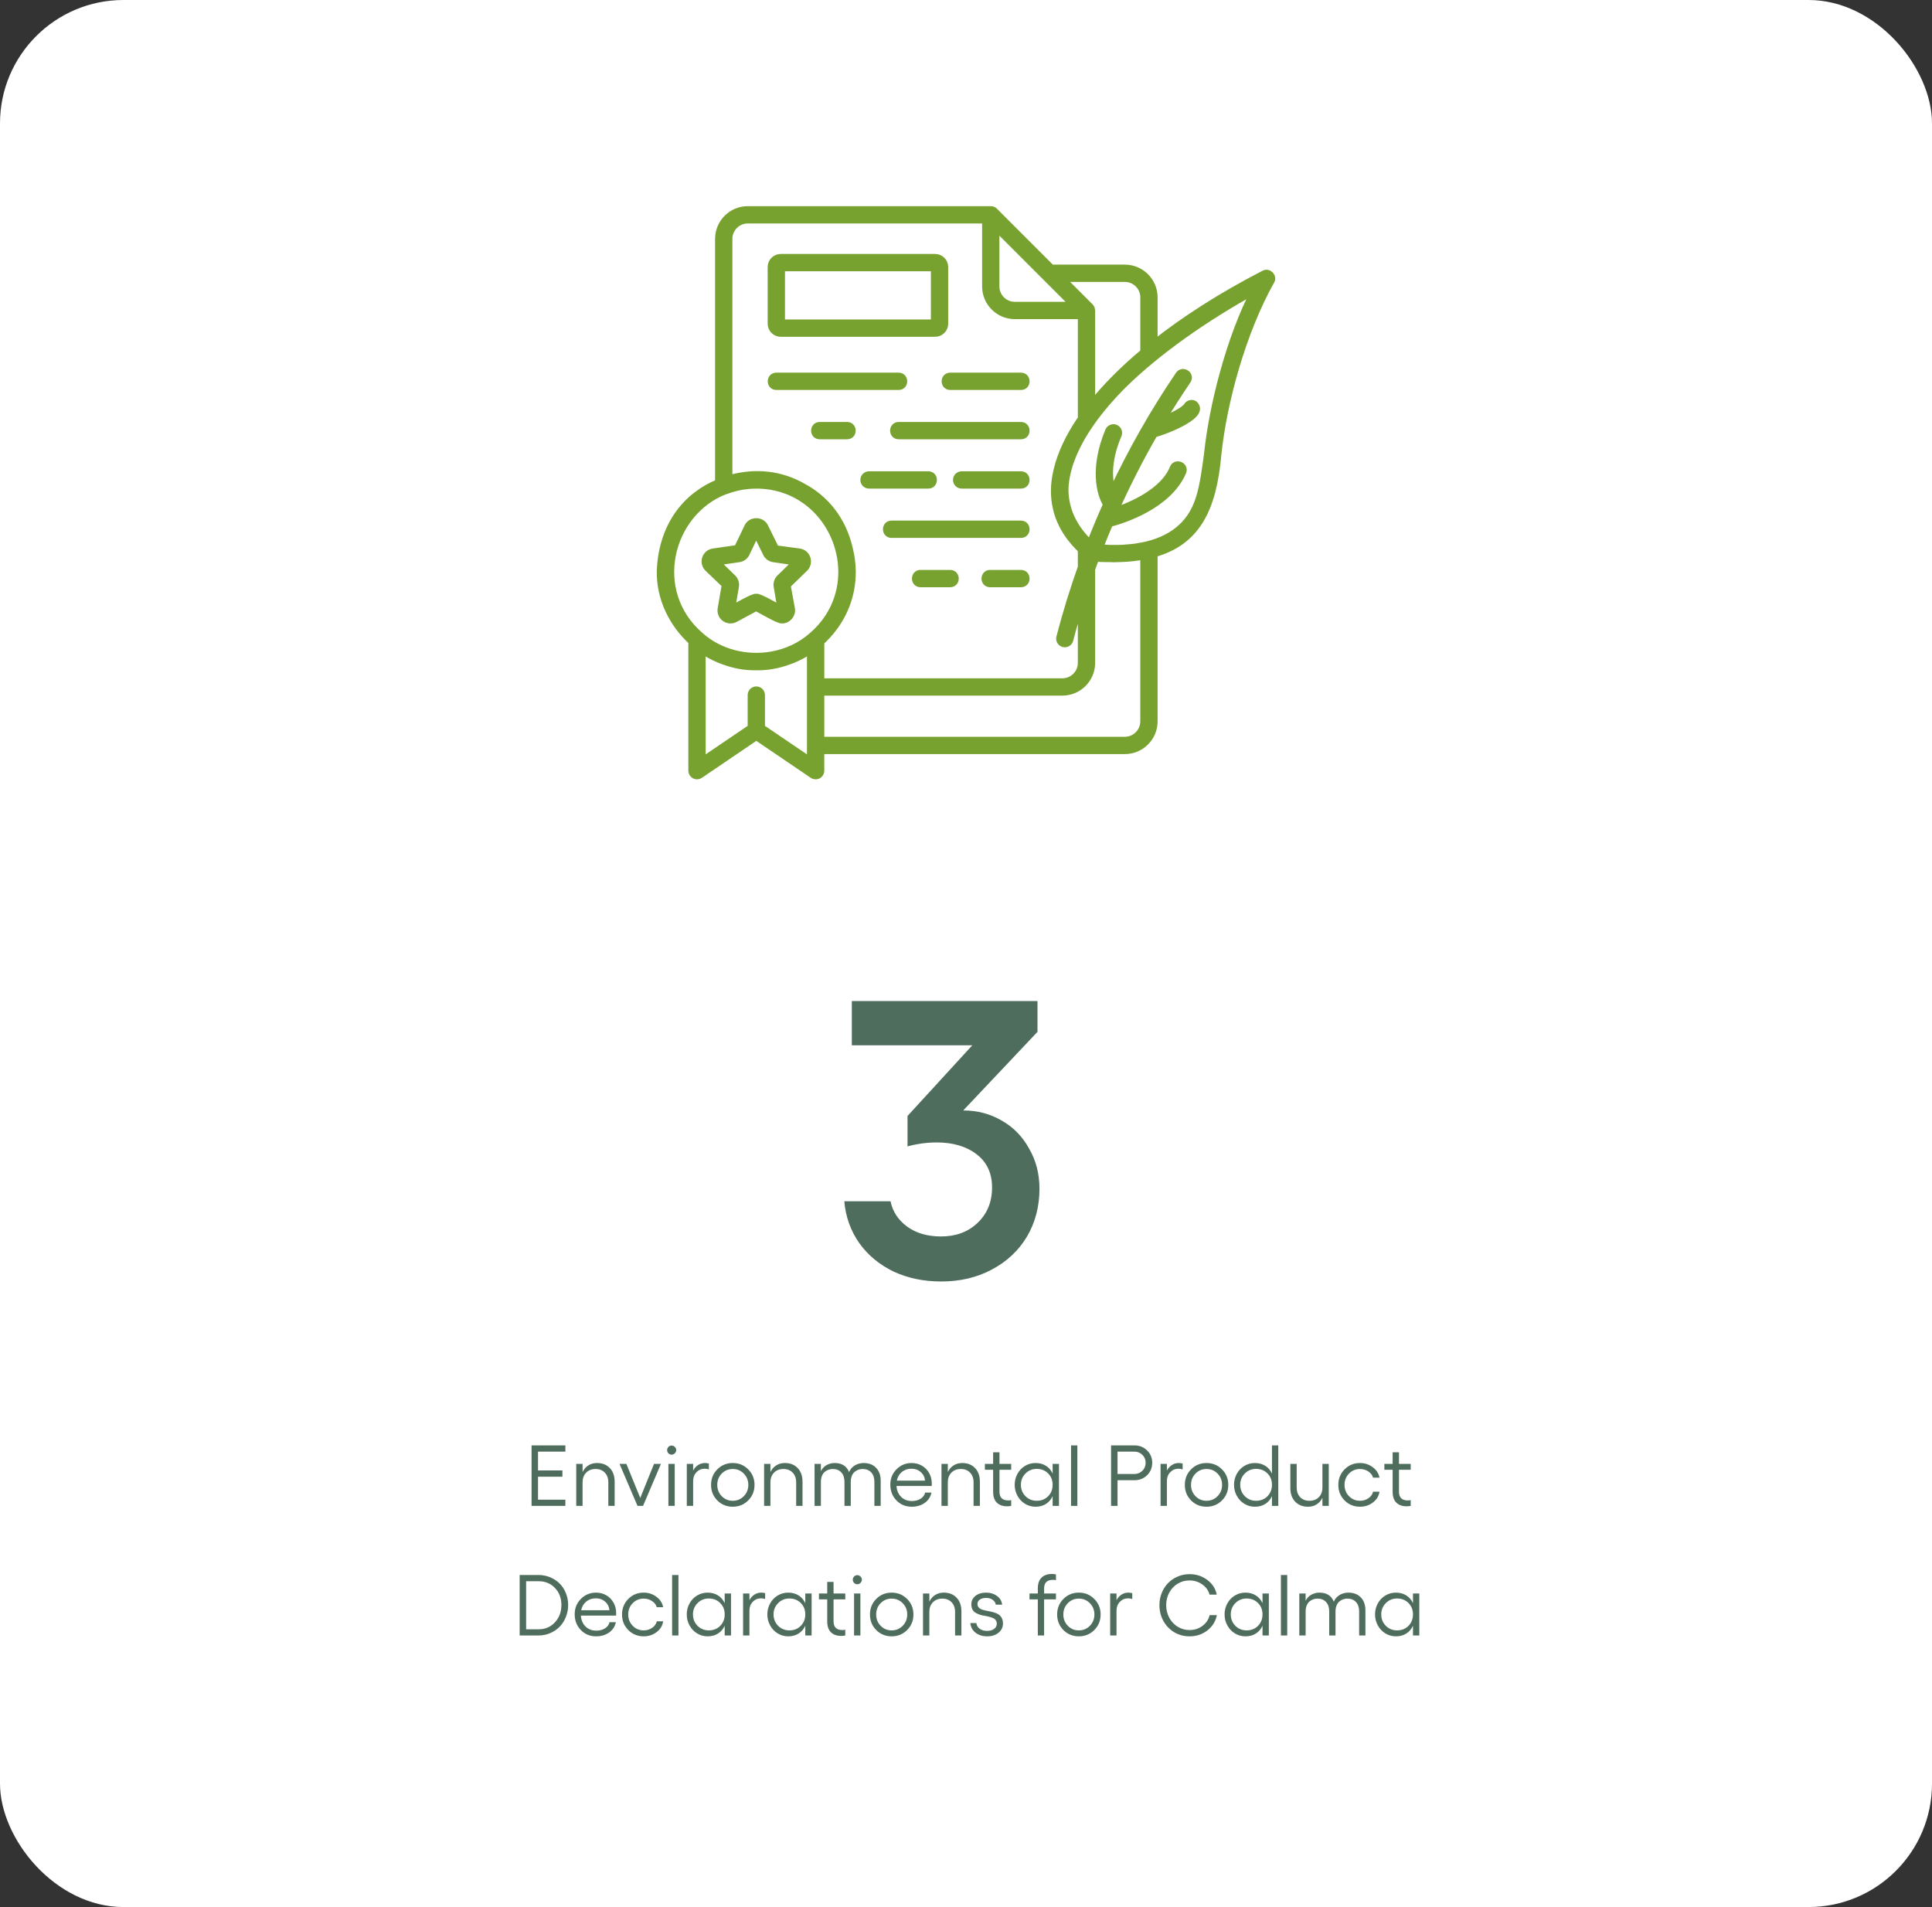
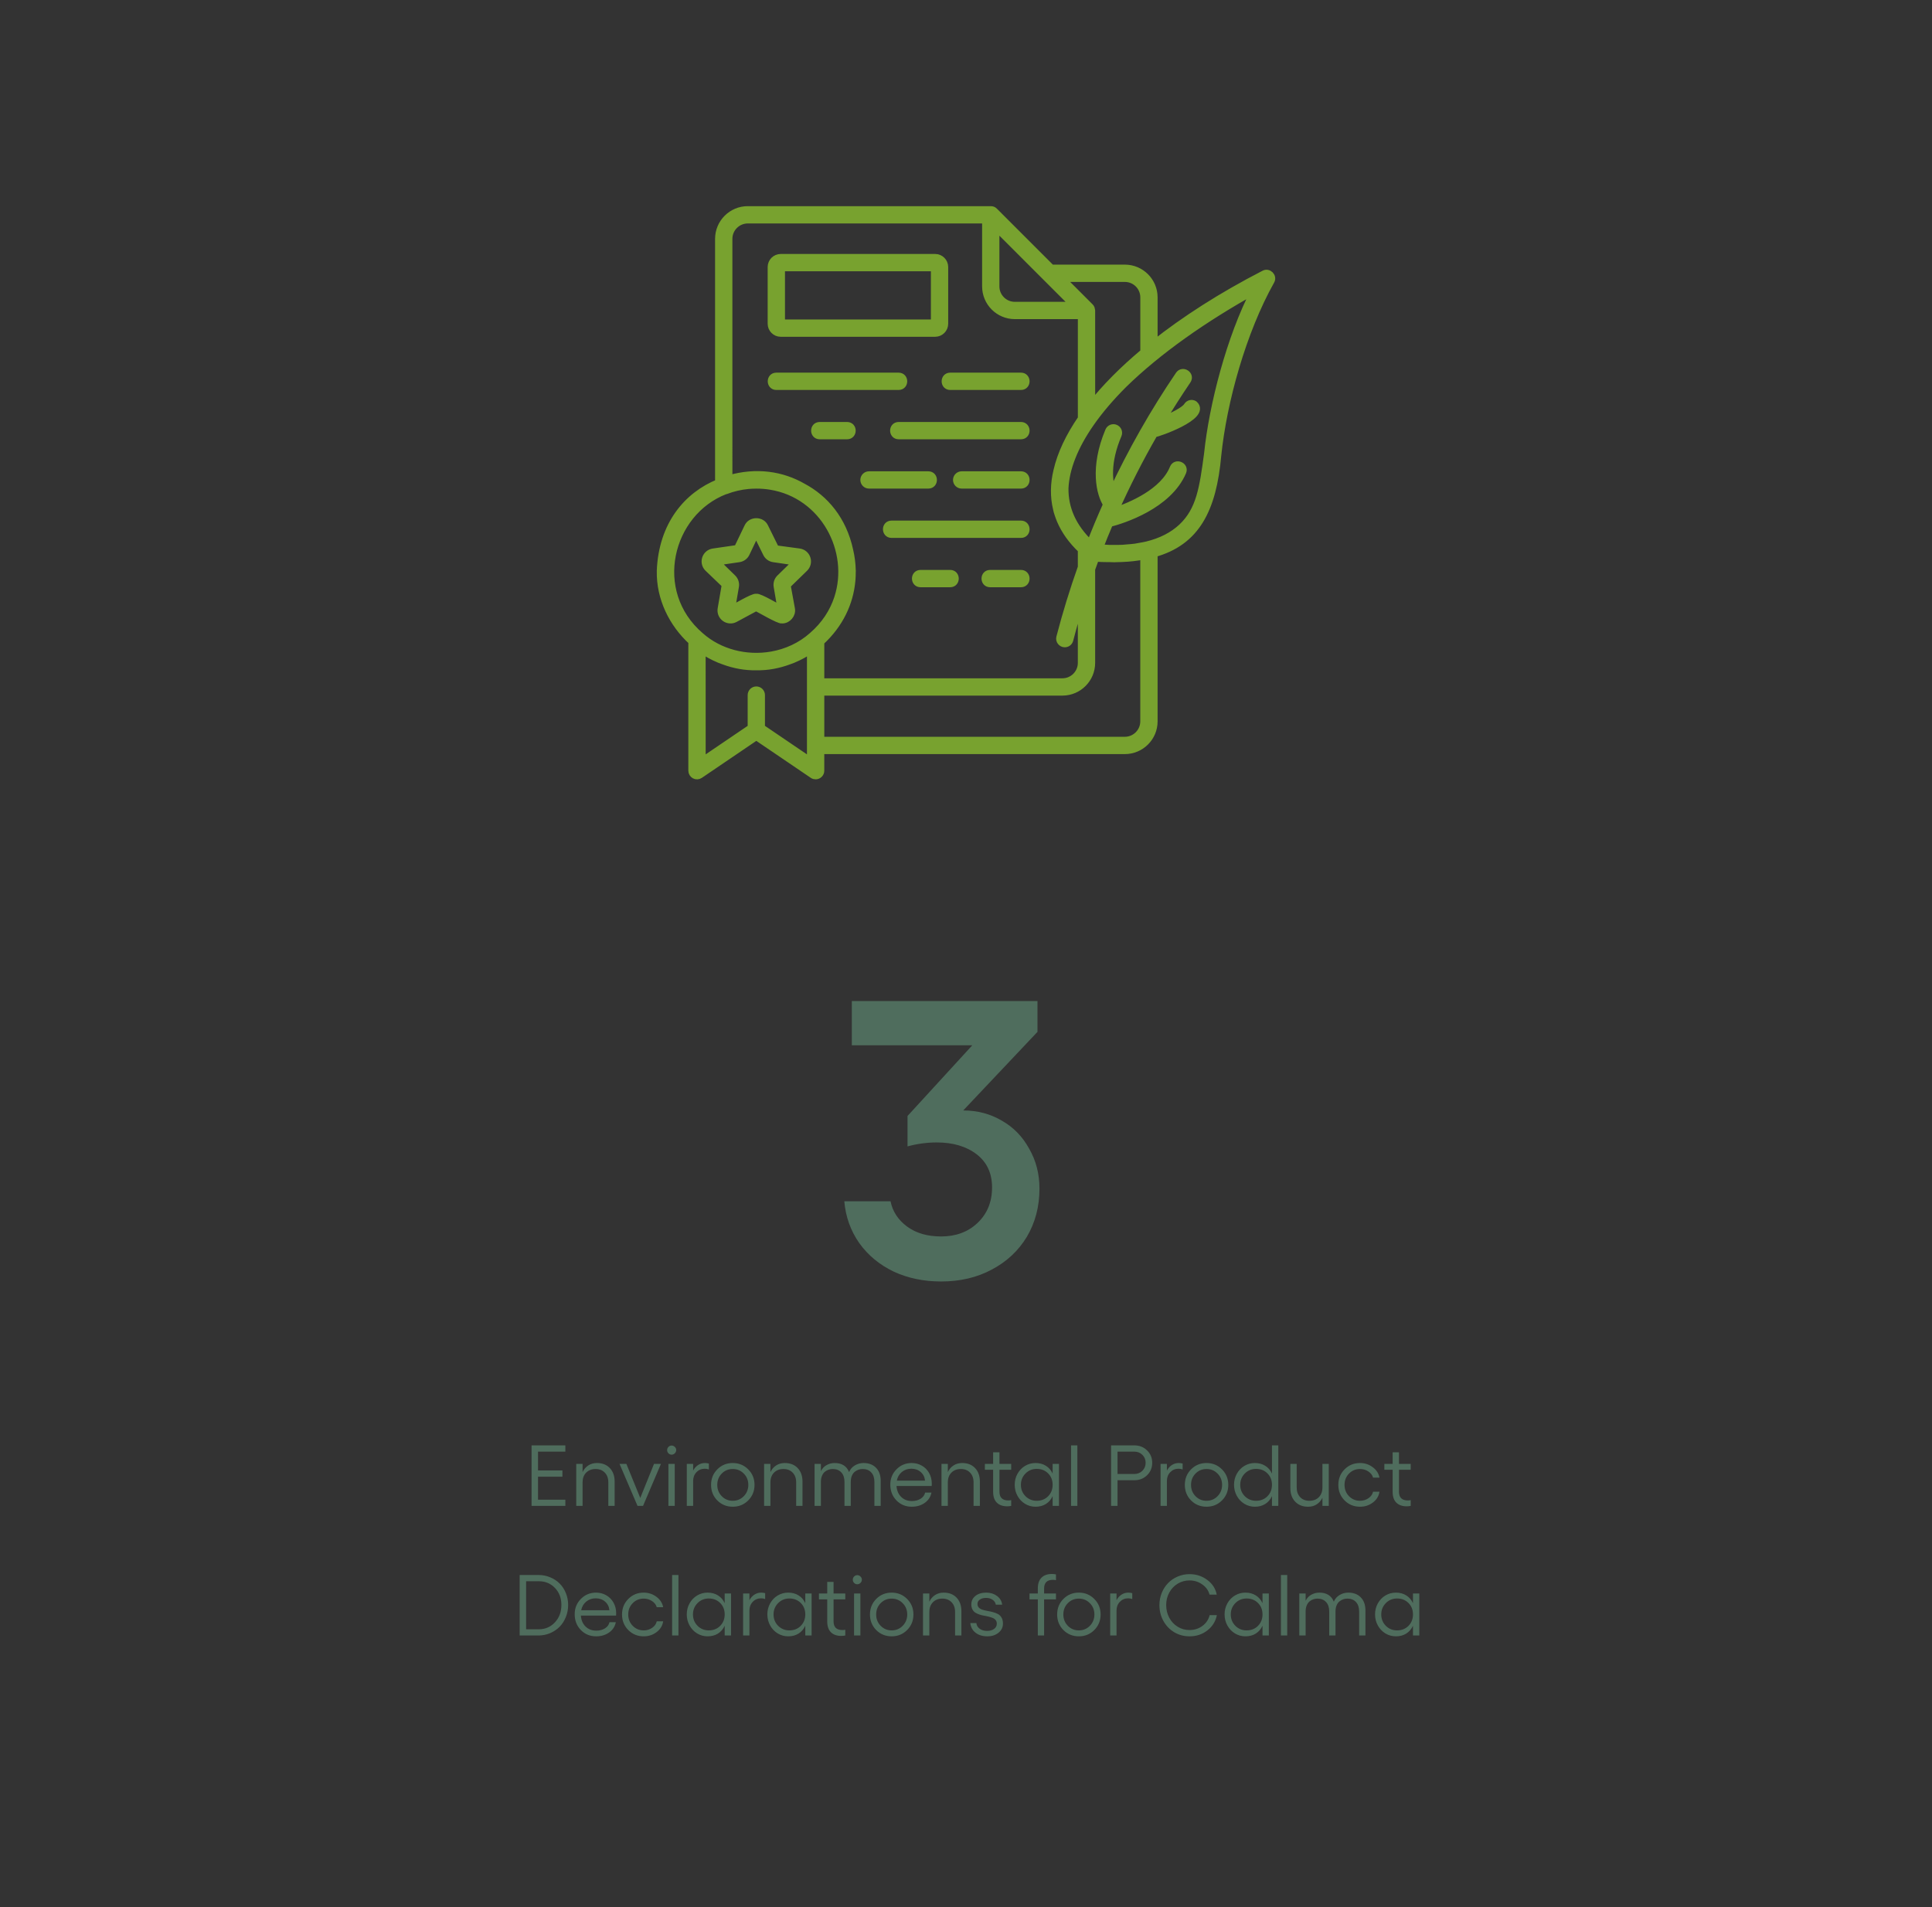
<svg xmlns="http://www.w3.org/2000/svg" width="313" height="309" viewBox="0 0 313 309" fill="none">
  <rect x="0" y="0" width="313" height="309" fill="#333333" stroke="none" />
-   <rect width="313" height="309" rx="20" fill="white" />
  <mask id="path-2-outside-1_1039_6031" maskUnits="userSpaceOnUse" x="106" y="33" width="101" height="94" fill="black">
    <rect fill="white" x="106" y="33" width="101" height="94" />
    <path d="M117.534 94.739L116.862 98.653C116.765 99.223 116.995 99.789 117.464 100.129C117.933 100.469 118.542 100.516 119.054 100.242L122.48 98.395C122.964 98.578 126.202 100.539 126.698 100.418C127.597 100.438 128.366 99.543 128.187 98.649L127.487 94.82L130.331 92.051C130.745 91.645 130.894 91.055 130.714 90.5C130.534 89.95 130.066 89.555 129.495 89.473L125.64 88.953L123.882 85.395C123.382 84.285 121.671 84.285 121.171 85.395L119.487 88.903L115.558 89.473C114.984 89.555 114.519 89.95 114.339 90.5C114.159 91.051 114.308 91.645 114.722 92.047L117.534 94.739ZM119.718 90.492C120.21 90.422 120.636 90.114 120.855 89.668L122.499 86.223L124.198 89.668C124.417 90.117 124.843 90.426 125.335 90.496L129.073 91.039L126.366 93.68C126.011 94.028 125.851 94.528 125.937 95.016L126.573 98.738C126.089 98.551 123.026 96.692 122.526 96.805C122.007 96.695 118.983 98.539 118.48 98.738L119.116 95.016C119.202 94.528 119.038 94.028 118.683 93.676L115.98 91.039L119.718 90.492ZM126.484 53.969H151.5C152.335 53.969 153.015 53.29 153.015 52.454V43.266C153.015 42.43 152.335 41.751 151.5 41.751H126.484C125.648 41.751 124.968 42.43 124.968 43.266V52.454C124.968 53.29 125.648 53.969 126.484 53.969ZM126.573 43.356H151.413V52.364H126.573V43.356ZM153.94 60.981H165.413C166.46 60.985 166.464 62.583 165.413 62.587H153.94C152.893 62.583 152.89 60.985 153.94 60.981ZM165.413 70.579H145.593C144.55 70.575 144.539 68.978 145.593 68.974H165.413C166.456 68.978 166.468 70.571 165.413 70.579ZM137.241 70.579H132.796C131.749 70.575 131.745 68.978 132.796 68.974H137.241C138.288 68.978 138.292 70.571 137.241 70.579ZM145.593 62.587H125.769C124.726 62.583 124.714 60.985 125.769 60.981H145.589C146.636 60.985 146.644 62.579 145.593 62.587ZM165.413 78.567H155.796C155.354 78.567 154.995 78.207 154.995 77.766C154.995 77.325 155.354 76.965 155.796 76.965H165.413C166.46 76.965 166.464 78.563 165.413 78.567ZM150.401 78.567H140.784C140.342 78.567 139.983 78.207 139.983 77.766C139.983 77.325 140.342 76.965 140.784 76.965H150.401C151.448 76.965 151.452 78.563 150.401 78.567ZM165.413 94.551H160.401C159.354 94.547 159.35 92.949 160.401 92.945H165.413C166.46 92.949 166.464 94.547 165.413 94.551ZM153.94 94.551H149.131C148.084 94.547 148.081 92.949 149.131 92.945H153.94C154.987 92.949 154.991 94.547 153.94 94.551ZM165.413 86.559H144.433C143.39 86.555 143.378 84.957 144.433 84.953H165.413C166.456 84.957 166.468 86.555 165.413 86.559ZM204.823 44.399C197.944 47.942 191.932 51.797 186.94 55.762V48.18C186.94 45.586 184.831 43.477 182.237 43.477H170.323L161.077 34.23C160.928 34.07 160.733 34.008 160.542 34.004C160.534 34.004 160.522 34 160.514 34H121.151C118.557 34 116.448 36.109 116.448 38.703V78.226C111.366 80.281 107.311 85.023 107.003 92.488C106.913 96.906 108.952 101.035 112.116 103.926V124.875C112.116 125.172 112.28 125.445 112.542 125.586C112.804 125.727 113.124 125.707 113.37 125.539L122.53 119.32L131.69 125.539C131.827 125.633 131.983 125.676 132.14 125.676C132.569 125.684 132.952 125.305 132.94 124.875V121.586H182.237C184.831 121.586 186.941 119.477 186.941 116.883V89.688C193.792 87.79 196.476 82.547 197.257 73.766C198.151 65.063 201.284 53.704 205.897 45.489C206.284 44.821 205.487 44.032 204.823 44.399ZM161.311 36.739L174.077 49.505H164.409C162.702 49.505 161.311 48.114 161.311 46.407L161.311 36.739ZM182.241 45.082C183.948 45.082 185.339 46.473 185.339 48.18V57.071C181.94 59.914 179.081 62.801 176.827 65.653L176.823 50.313C176.823 50.285 176.811 50.262 176.807 50.238C176.804 50.172 176.792 50.109 176.768 50.043C176.761 50.023 176.757 50.008 176.753 49.988C176.714 49.898 176.663 49.813 176.585 49.738L171.929 45.082L182.241 45.082ZM118.053 38.703C118.053 36.996 119.444 35.606 121.151 35.606H159.71V46.407C159.71 49.001 161.819 51.11 164.413 51.11H175.222V67.821C173.23 70.723 171.886 73.567 171.265 76.278C170.753 78.418 170.718 80.477 171.202 82.454C171.234 82.59 171.257 82.731 171.296 82.864C171.304 82.895 171.316 82.926 171.327 82.957C171.355 83.055 171.39 83.153 171.421 83.25C171.53 83.602 171.659 83.946 171.804 84.29C171.808 84.301 171.812 84.309 171.816 84.321C172.526 85.989 173.648 87.559 175.171 89.012C175.187 89.028 175.202 89.047 175.218 89.063V91.915C173.894 95.649 172.726 99.438 171.73 103.278C171.589 103.778 171.991 104.285 172.507 104.281C172.862 104.281 173.191 104.043 173.284 103.68C173.866 101.434 174.515 99.192 175.218 96.969V107.407C175.218 109.114 173.827 110.505 172.12 110.505H132.944V103.997C136.077 101.114 137.639 97.645 137.971 94.165C137.983 94.055 137.987 93.946 137.999 93.833C138.026 93.458 138.042 93.079 138.038 92.704C138.038 92.63 138.046 92.559 138.046 92.485C138.046 92.446 138.038 92.411 138.038 92.372C138.011 91.282 137.87 90.204 137.62 89.153C136.557 84.235 133.667 80.821 130.054 78.899C126.725 76.985 122.581 76.294 118.054 77.618L118.053 38.703ZM117.463 79.5C117.487 79.493 117.514 79.5 117.537 79.493C118.737 79.035 119.975 78.746 121.237 78.629H121.252C121.643 78.594 122.033 78.579 122.428 78.575C122.459 78.575 122.49 78.571 122.526 78.571C123.326 78.571 124.1 78.633 124.842 78.754C133.494 80.149 138.256 89.246 135.74 96.918C135.006 99.149 133.662 101.262 131.611 103.028C129.732 104.703 127.412 105.754 124.982 106.172C120.931 106.871 116.576 105.825 113.439 103.035C105.115 95.875 108.315 83.039 117.463 79.5ZM131.334 123.363L123.33 117.93V112.625C123.33 112.184 122.971 111.824 122.529 111.824C122.088 111.824 121.729 112.184 121.729 112.625V117.93L113.725 123.363L113.721 105.269C114.576 105.875 115.494 106.371 116.451 106.773C116.514 106.801 116.576 106.828 116.639 106.855C116.854 106.941 117.072 107.019 117.295 107.097C118.951 107.707 120.709 108.043 122.526 108.008C124.338 108.043 126.1 107.707 127.752 107.097C127.975 107.019 128.194 106.941 128.412 106.851C128.475 106.824 128.537 106.797 128.6 106.769C129.557 106.367 130.479 105.871 131.334 105.265L131.334 123.363ZM185.334 90.082V116.883C185.334 118.59 183.944 119.981 182.236 119.981H132.943V112.11H172.119C174.713 112.11 176.823 110.001 176.823 107.407V92.216C177.041 91.603 177.26 90.993 177.487 90.384C178.08 90.466 178.69 90.474 179.283 90.478C179.467 90.485 179.635 90.478 179.815 90.481C180.069 90.485 180.323 90.489 180.561 90.505C180.674 90.505 180.776 90.493 180.889 90.489C181.479 90.481 182.049 90.454 182.612 90.415C182.635 90.415 182.662 90.411 182.69 90.411C183.284 90.368 183.854 90.302 184.409 90.216C184.522 90.2 184.635 90.185 184.748 90.165C184.944 90.142 185.151 90.121 185.334 90.082ZM195.666 73.551C194.92 79.044 194.428 82.672 191.463 85.446C190.002 86.81 188.115 87.767 185.83 88.325C185.455 88.419 185.049 88.485 184.647 88.556C184.404 88.599 184.174 88.65 183.924 88.685C183.502 88.743 183.049 88.775 182.604 88.81C182.361 88.829 182.135 88.86 181.889 88.872C181.311 88.9 180.701 88.9 180.084 88.888C179.947 88.884 179.818 88.892 179.682 88.888C179.174 88.872 178.635 88.825 178.104 88.786C178.623 87.446 179.166 86.114 179.733 84.79C181.955 84.216 189.268 81.896 191.596 76.442C191.986 75.466 190.498 74.876 190.103 75.845C188.529 79.759 183.252 81.97 180.556 82.868C182.478 78.54 184.635 74.317 187.002 70.204C187.033 70.208 187.06 70.22 187.096 70.22C187.373 70.271 195.592 67.442 193.467 65.521C193.088 65.286 192.596 65.407 192.361 65.782C191.904 66.525 189.943 67.489 188.181 68.173C189.51 65.954 190.9 63.775 192.353 61.634C192.947 60.747 191.603 59.884 191.025 60.731C186.908 66.79 183.295 73.165 180.205 79.778C179.643 78.118 179.197 74.986 181.127 70.447C181.299 70.04 181.111 69.567 180.701 69.396C180.295 69.22 179.822 69.411 179.647 69.821C177.131 75.814 178.233 80.083 179.315 81.719C178.365 83.837 177.471 85.977 176.631 88.137C173.736 85.395 172.455 82.337 172.502 79.098C172.651 75.903 174.053 72.321 176.678 68.551C178.131 66.465 179.928 64.364 182.026 62.27C187.58 56.837 195.096 51.559 203.307 47.012C199.299 54.684 196.463 65.758 195.666 73.551Z" />
  </mask>
  <path d="M117.534 94.739L116.862 98.653C116.765 99.223 116.995 99.789 117.464 100.129C117.933 100.469 118.542 100.516 119.054 100.242L122.48 98.395C122.964 98.578 126.202 100.539 126.698 100.418C127.597 100.438 128.366 99.543 128.187 98.649L127.487 94.82L130.331 92.051C130.745 91.645 130.894 91.055 130.714 90.5C130.534 89.95 130.066 89.555 129.495 89.473L125.64 88.953L123.882 85.395C123.382 84.285 121.671 84.285 121.171 85.395L119.487 88.903L115.558 89.473C114.984 89.555 114.519 89.95 114.339 90.5C114.159 91.051 114.308 91.645 114.722 92.047L117.534 94.739ZM119.718 90.492C120.21 90.422 120.636 90.114 120.855 89.668L122.499 86.223L124.198 89.668C124.417 90.117 124.843 90.426 125.335 90.496L129.073 91.039L126.366 93.68C126.011 94.028 125.851 94.528 125.937 95.016L126.573 98.738C126.089 98.551 123.026 96.692 122.526 96.805C122.007 96.695 118.983 98.539 118.48 98.738L119.116 95.016C119.202 94.528 119.038 94.028 118.683 93.676L115.98 91.039L119.718 90.492ZM126.484 53.969H151.5C152.335 53.969 153.015 53.29 153.015 52.454V43.266C153.015 42.43 152.335 41.751 151.5 41.751H126.484C125.648 41.751 124.968 42.43 124.968 43.266V52.454C124.968 53.29 125.648 53.969 126.484 53.969ZM126.573 43.356H151.413V52.364H126.573V43.356ZM153.94 60.981H165.413C166.46 60.985 166.464 62.583 165.413 62.587H153.94C152.893 62.583 152.89 60.985 153.94 60.981ZM165.413 70.579H145.593C144.55 70.575 144.539 68.978 145.593 68.974H165.413C166.456 68.978 166.468 70.571 165.413 70.579ZM137.241 70.579H132.796C131.749 70.575 131.745 68.978 132.796 68.974H137.241C138.288 68.978 138.292 70.571 137.241 70.579ZM145.593 62.587H125.769C124.726 62.583 124.714 60.985 125.769 60.981H145.589C146.636 60.985 146.644 62.579 145.593 62.587ZM165.413 78.567H155.796C155.354 78.567 154.995 78.207 154.995 77.766C154.995 77.325 155.354 76.965 155.796 76.965H165.413C166.46 76.965 166.464 78.563 165.413 78.567ZM150.401 78.567H140.784C140.342 78.567 139.983 78.207 139.983 77.766C139.983 77.325 140.342 76.965 140.784 76.965H150.401C151.448 76.965 151.452 78.563 150.401 78.567ZM165.413 94.551H160.401C159.354 94.547 159.35 92.949 160.401 92.945H165.413C166.46 92.949 166.464 94.547 165.413 94.551ZM153.94 94.551H149.131C148.084 94.547 148.081 92.949 149.131 92.945H153.94C154.987 92.949 154.991 94.547 153.94 94.551ZM165.413 86.559H144.433C143.39 86.555 143.378 84.957 144.433 84.953H165.413C166.456 84.957 166.468 86.555 165.413 86.559ZM204.823 44.399C197.944 47.942 191.932 51.797 186.94 55.762V48.18C186.94 45.586 184.831 43.477 182.237 43.477H170.323L161.077 34.23C160.928 34.07 160.733 34.008 160.542 34.004C160.534 34.004 160.522 34 160.514 34H121.151C118.557 34 116.448 36.109 116.448 38.703V78.226C111.366 80.281 107.311 85.023 107.003 92.488C106.913 96.906 108.952 101.035 112.116 103.926V124.875C112.116 125.172 112.28 125.445 112.542 125.586C112.804 125.727 113.124 125.707 113.37 125.539L122.53 119.32L131.69 125.539C131.827 125.633 131.983 125.676 132.14 125.676C132.569 125.684 132.952 125.305 132.94 124.875V121.586H182.237C184.831 121.586 186.941 119.477 186.941 116.883V89.688C193.792 87.79 196.476 82.547 197.257 73.766C198.151 65.063 201.284 53.704 205.897 45.489C206.284 44.821 205.487 44.032 204.823 44.399ZM161.311 36.739L174.077 49.505H164.409C162.702 49.505 161.311 48.114 161.311 46.407L161.311 36.739ZM182.241 45.082C183.948 45.082 185.339 46.473 185.339 48.18V57.071C181.94 59.914 179.081 62.801 176.827 65.653L176.823 50.313C176.823 50.285 176.811 50.262 176.807 50.238C176.804 50.172 176.792 50.109 176.768 50.043C176.761 50.023 176.757 50.008 176.753 49.988C176.714 49.898 176.663 49.813 176.585 49.738L171.929 45.082L182.241 45.082ZM118.053 38.703C118.053 36.996 119.444 35.606 121.151 35.606H159.71V46.407C159.71 49.001 161.819 51.11 164.413 51.11H175.222V67.821C173.23 70.723 171.886 73.567 171.265 76.278C170.753 78.418 170.718 80.477 171.202 82.454C171.234 82.59 171.257 82.731 171.296 82.864C171.304 82.895 171.316 82.926 171.327 82.957C171.355 83.055 171.39 83.153 171.421 83.25C171.53 83.602 171.659 83.946 171.804 84.29C171.808 84.301 171.812 84.309 171.816 84.321C172.526 85.989 173.648 87.559 175.171 89.012C175.187 89.028 175.202 89.047 175.218 89.063V91.915C173.894 95.649 172.726 99.438 171.73 103.278C171.589 103.778 171.991 104.285 172.507 104.281C172.862 104.281 173.191 104.043 173.284 103.68C173.866 101.434 174.515 99.192 175.218 96.969V107.407C175.218 109.114 173.827 110.505 172.12 110.505H132.944V103.997C136.077 101.114 137.639 97.645 137.971 94.165C137.983 94.055 137.987 93.946 137.999 93.833C138.026 93.458 138.042 93.079 138.038 92.704C138.038 92.63 138.046 92.559 138.046 92.485C138.046 92.446 138.038 92.411 138.038 92.372C138.011 91.282 137.87 90.204 137.62 89.153C136.557 84.235 133.667 80.821 130.054 78.899C126.725 76.985 122.581 76.294 118.054 77.618L118.053 38.703ZM117.463 79.5C117.487 79.493 117.514 79.5 117.537 79.493C118.737 79.035 119.975 78.746 121.237 78.629H121.252C121.643 78.594 122.033 78.579 122.428 78.575C122.459 78.575 122.49 78.571 122.526 78.571C123.326 78.571 124.1 78.633 124.842 78.754C133.494 80.149 138.256 89.246 135.74 96.918C135.006 99.149 133.662 101.262 131.611 103.028C129.732 104.703 127.412 105.754 124.982 106.172C120.931 106.871 116.576 105.825 113.439 103.035C105.115 95.875 108.315 83.039 117.463 79.5ZM131.334 123.363L123.33 117.93V112.625C123.33 112.184 122.971 111.824 122.529 111.824C122.088 111.824 121.729 112.184 121.729 112.625V117.93L113.725 123.363L113.721 105.269C114.576 105.875 115.494 106.371 116.451 106.773C116.514 106.801 116.576 106.828 116.639 106.855C116.854 106.941 117.072 107.019 117.295 107.097C118.951 107.707 120.709 108.043 122.526 108.008C124.338 108.043 126.1 107.707 127.752 107.097C127.975 107.019 128.194 106.941 128.412 106.851C128.475 106.824 128.537 106.797 128.6 106.769C129.557 106.367 130.479 105.871 131.334 105.265L131.334 123.363ZM185.334 90.082V116.883C185.334 118.59 183.944 119.981 182.236 119.981H132.943V112.11H172.119C174.713 112.11 176.823 110.001 176.823 107.407V92.216C177.041 91.603 177.26 90.993 177.487 90.384C178.08 90.466 178.69 90.474 179.283 90.478C179.467 90.485 179.635 90.478 179.815 90.481C180.069 90.485 180.323 90.489 180.561 90.505C180.674 90.505 180.776 90.493 180.889 90.489C181.479 90.481 182.049 90.454 182.612 90.415C182.635 90.415 182.662 90.411 182.69 90.411C183.284 90.368 183.854 90.302 184.409 90.216C184.522 90.2 184.635 90.185 184.748 90.165C184.944 90.142 185.151 90.121 185.334 90.082ZM195.666 73.551C194.92 79.044 194.428 82.672 191.463 85.446C190.002 86.81 188.115 87.767 185.83 88.325C185.455 88.419 185.049 88.485 184.647 88.556C184.404 88.599 184.174 88.65 183.924 88.685C183.502 88.743 183.049 88.775 182.604 88.81C182.361 88.829 182.135 88.86 181.889 88.872C181.311 88.9 180.701 88.9 180.084 88.888C179.947 88.884 179.818 88.892 179.682 88.888C179.174 88.872 178.635 88.825 178.104 88.786C178.623 87.446 179.166 86.114 179.733 84.79C181.955 84.216 189.268 81.896 191.596 76.442C191.986 75.466 190.498 74.876 190.103 75.845C188.529 79.759 183.252 81.97 180.556 82.868C182.478 78.54 184.635 74.317 187.002 70.204C187.033 70.208 187.06 70.22 187.096 70.22C187.373 70.271 195.592 67.442 193.467 65.521C193.088 65.286 192.596 65.407 192.361 65.782C191.904 66.525 189.943 67.489 188.181 68.173C189.51 65.954 190.9 63.775 192.353 61.634C192.947 60.747 191.603 59.884 191.025 60.731C186.908 66.79 183.295 73.165 180.205 79.778C179.643 78.118 179.197 74.986 181.127 70.447C181.299 70.04 181.111 69.567 180.701 69.396C180.295 69.22 179.822 69.411 179.647 69.821C177.131 75.814 178.233 80.083 179.315 81.719C178.365 83.837 177.471 85.977 176.631 88.137C173.736 85.395 172.455 82.337 172.502 79.098C172.651 75.903 174.053 72.321 176.678 68.551C178.131 66.465 179.928 64.364 182.026 62.27C187.58 56.837 195.096 51.559 203.307 47.012C199.299 54.684 196.463 65.758 195.666 73.551Z" fill="#78A22F" />
-   <path d="M117.534 94.739L116.862 98.653C116.765 99.223 116.995 99.789 117.464 100.129C117.933 100.469 118.542 100.516 119.054 100.242L122.48 98.395C122.964 98.578 126.202 100.539 126.698 100.418C127.597 100.438 128.366 99.543 128.187 98.649L127.487 94.82L130.331 92.051C130.745 91.645 130.894 91.055 130.714 90.5C130.534 89.95 130.066 89.555 129.495 89.473L125.64 88.953L123.882 85.395C123.382 84.285 121.671 84.285 121.171 85.395L119.487 88.903L115.558 89.473C114.984 89.555 114.519 89.95 114.339 90.5C114.159 91.051 114.308 91.645 114.722 92.047L117.534 94.739ZM119.718 90.492C120.21 90.422 120.636 90.114 120.855 89.668L122.499 86.223L124.198 89.668C124.417 90.117 124.843 90.426 125.335 90.496L129.073 91.039L126.366 93.68C126.011 94.028 125.851 94.528 125.937 95.016L126.573 98.738C126.089 98.551 123.026 96.692 122.526 96.805C122.007 96.695 118.983 98.539 118.48 98.738L119.116 95.016C119.202 94.528 119.038 94.028 118.683 93.676L115.98 91.039L119.718 90.492ZM126.484 53.969H151.5C152.335 53.969 153.015 53.29 153.015 52.454V43.266C153.015 42.43 152.335 41.751 151.5 41.751H126.484C125.648 41.751 124.968 42.43 124.968 43.266V52.454C124.968 53.29 125.648 53.969 126.484 53.969ZM126.573 43.356H151.413V52.364H126.573V43.356ZM153.94 60.981H165.413C166.46 60.985 166.464 62.583 165.413 62.587H153.94C152.893 62.583 152.89 60.985 153.94 60.981ZM165.413 70.579H145.593C144.55 70.575 144.539 68.978 145.593 68.974H165.413C166.456 68.978 166.468 70.571 165.413 70.579ZM137.241 70.579H132.796C131.749 70.575 131.745 68.978 132.796 68.974H137.241C138.288 68.978 138.292 70.571 137.241 70.579ZM145.593 62.587H125.769C124.726 62.583 124.714 60.985 125.769 60.981H145.589C146.636 60.985 146.644 62.579 145.593 62.587ZM165.413 78.567H155.796C155.354 78.567 154.995 78.207 154.995 77.766C154.995 77.325 155.354 76.965 155.796 76.965H165.413C166.46 76.965 166.464 78.563 165.413 78.567ZM150.401 78.567H140.784C140.342 78.567 139.983 78.207 139.983 77.766C139.983 77.325 140.342 76.965 140.784 76.965H150.401C151.448 76.965 151.452 78.563 150.401 78.567ZM165.413 94.551H160.401C159.354 94.547 159.35 92.949 160.401 92.945H165.413C166.46 92.949 166.464 94.547 165.413 94.551ZM153.94 94.551H149.131C148.084 94.547 148.081 92.949 149.131 92.945H153.94C154.987 92.949 154.991 94.547 153.94 94.551ZM165.413 86.559H144.433C143.39 86.555 143.378 84.957 144.433 84.953H165.413C166.456 84.957 166.468 86.555 165.413 86.559ZM204.823 44.399C197.944 47.942 191.932 51.797 186.94 55.762V48.18C186.94 45.586 184.831 43.477 182.237 43.477H170.323L161.077 34.23C160.928 34.07 160.733 34.008 160.542 34.004C160.534 34.004 160.522 34 160.514 34H121.151C118.557 34 116.448 36.109 116.448 38.703V78.226C111.366 80.281 107.311 85.023 107.003 92.488C106.913 96.906 108.952 101.035 112.116 103.926V124.875C112.116 125.172 112.28 125.445 112.542 125.586C112.804 125.727 113.124 125.707 113.37 125.539L122.53 119.32L131.69 125.539C131.827 125.633 131.983 125.676 132.14 125.676C132.569 125.684 132.952 125.305 132.94 124.875V121.586H182.237C184.831 121.586 186.941 119.477 186.941 116.883V89.688C193.792 87.79 196.476 82.547 197.257 73.766C198.151 65.063 201.284 53.704 205.897 45.489C206.284 44.821 205.487 44.032 204.823 44.399ZM161.311 36.739L174.077 49.505H164.409C162.702 49.505 161.311 48.114 161.311 46.407L161.311 36.739ZM182.241 45.082C183.948 45.082 185.339 46.473 185.339 48.18V57.071C181.94 59.914 179.081 62.801 176.827 65.653L176.823 50.313C176.823 50.285 176.811 50.262 176.807 50.238C176.804 50.172 176.792 50.109 176.768 50.043C176.761 50.023 176.757 50.008 176.753 49.988C176.714 49.898 176.663 49.813 176.585 49.738L171.929 45.082L182.241 45.082ZM118.053 38.703C118.053 36.996 119.444 35.606 121.151 35.606H159.71V46.407C159.71 49.001 161.819 51.11 164.413 51.11H175.222V67.821C173.23 70.723 171.886 73.567 171.265 76.278C170.753 78.418 170.718 80.477 171.202 82.454C171.234 82.59 171.257 82.731 171.296 82.864C171.304 82.895 171.316 82.926 171.327 82.957C171.355 83.055 171.39 83.153 171.421 83.25C171.53 83.602 171.659 83.946 171.804 84.29C171.808 84.301 171.812 84.309 171.816 84.321C172.526 85.989 173.648 87.559 175.171 89.012C175.187 89.028 175.202 89.047 175.218 89.063V91.915C173.894 95.649 172.726 99.438 171.73 103.278C171.589 103.778 171.991 104.285 172.507 104.281C172.862 104.281 173.191 104.043 173.284 103.68C173.866 101.434 174.515 99.192 175.218 96.969V107.407C175.218 109.114 173.827 110.505 172.12 110.505H132.944V103.997C136.077 101.114 137.639 97.645 137.971 94.165C137.983 94.055 137.987 93.946 137.999 93.833C138.026 93.458 138.042 93.079 138.038 92.704C138.038 92.63 138.046 92.559 138.046 92.485C138.046 92.446 138.038 92.411 138.038 92.372C138.011 91.282 137.87 90.204 137.62 89.153C136.557 84.235 133.667 80.821 130.054 78.899C126.725 76.985 122.581 76.294 118.054 77.618L118.053 38.703ZM117.463 79.5C117.487 79.493 117.514 79.5 117.537 79.493C118.737 79.035 119.975 78.746 121.237 78.629H121.252C121.643 78.594 122.033 78.579 122.428 78.575C122.459 78.575 122.49 78.571 122.526 78.571C123.326 78.571 124.1 78.633 124.842 78.754C133.494 80.149 138.256 89.246 135.74 96.918C135.006 99.149 133.662 101.262 131.611 103.028C129.732 104.703 127.412 105.754 124.982 106.172C120.931 106.871 116.576 105.825 113.439 103.035C105.115 95.875 108.315 83.039 117.463 79.5ZM131.334 123.363L123.33 117.93V112.625C123.33 112.184 122.971 111.824 122.529 111.824C122.088 111.824 121.729 112.184 121.729 112.625V117.93L113.725 123.363L113.721 105.269C114.576 105.875 115.494 106.371 116.451 106.773C116.514 106.801 116.576 106.828 116.639 106.855C116.854 106.941 117.072 107.019 117.295 107.097C118.951 107.707 120.709 108.043 122.526 108.008C124.338 108.043 126.1 107.707 127.752 107.097C127.975 107.019 128.194 106.941 128.412 106.851C128.475 106.824 128.537 106.797 128.6 106.769C129.557 106.367 130.479 105.871 131.334 105.265L131.334 123.363ZM185.334 90.082V116.883C185.334 118.59 183.944 119.981 182.236 119.981H132.943V112.11H172.119C174.713 112.11 176.823 110.001 176.823 107.407V92.216C177.041 91.603 177.26 90.993 177.487 90.384C178.08 90.466 178.69 90.474 179.283 90.478C179.467 90.485 179.635 90.478 179.815 90.481C180.069 90.485 180.323 90.489 180.561 90.505C180.674 90.505 180.776 90.493 180.889 90.489C181.479 90.481 182.049 90.454 182.612 90.415C182.635 90.415 182.662 90.411 182.69 90.411C183.284 90.368 183.854 90.302 184.409 90.216C184.522 90.2 184.635 90.185 184.748 90.165C184.944 90.142 185.151 90.121 185.334 90.082ZM195.666 73.551C194.92 79.044 194.428 82.672 191.463 85.446C190.002 86.81 188.115 87.767 185.83 88.325C185.455 88.419 185.049 88.485 184.647 88.556C184.404 88.599 184.174 88.65 183.924 88.685C183.502 88.743 183.049 88.775 182.604 88.81C182.361 88.829 182.135 88.86 181.889 88.872C181.311 88.9 180.701 88.9 180.084 88.888C179.947 88.884 179.818 88.892 179.682 88.888C179.174 88.872 178.635 88.825 178.104 88.786C178.623 87.446 179.166 86.114 179.733 84.79C181.955 84.216 189.268 81.896 191.596 76.442C191.986 75.466 190.498 74.876 190.103 75.845C188.529 79.759 183.252 81.97 180.556 82.868C182.478 78.54 184.635 74.317 187.002 70.204C187.033 70.208 187.06 70.22 187.096 70.22C187.373 70.271 195.592 67.442 193.467 65.521C193.088 65.286 192.596 65.407 192.361 65.782C191.904 66.525 189.943 67.489 188.181 68.173C189.51 65.954 190.9 63.775 192.353 61.634C192.947 60.747 191.603 59.884 191.025 60.731C186.908 66.79 183.295 73.165 180.205 79.778C179.643 78.118 179.197 74.986 181.127 70.447C181.299 70.04 181.111 69.567 180.701 69.396C180.295 69.22 179.822 69.411 179.647 69.821C177.131 75.814 178.233 80.083 179.315 81.719C178.365 83.837 177.471 85.977 176.631 88.137C173.736 85.395 172.455 82.337 172.502 79.098C172.651 75.903 174.053 72.321 176.678 68.551C178.131 66.465 179.928 64.364 182.026 62.27C187.58 56.837 195.096 51.559 203.307 47.012C199.299 54.684 196.463 65.758 195.666 73.551Z" stroke="#78A22F" stroke-width="1.2" mask="url(#path-2-outside-1_1039_6031)" />
+   <path d="M117.534 94.739L116.862 98.653C116.765 99.223 116.995 99.789 117.464 100.129C117.933 100.469 118.542 100.516 119.054 100.242L122.48 98.395C122.964 98.578 126.202 100.539 126.698 100.418C127.597 100.438 128.366 99.543 128.187 98.649L127.487 94.82L130.331 92.051C130.745 91.645 130.894 91.055 130.714 90.5C130.534 89.95 130.066 89.555 129.495 89.473L125.64 88.953L123.882 85.395C123.382 84.285 121.671 84.285 121.171 85.395L119.487 88.903L115.558 89.473C114.984 89.555 114.519 89.95 114.339 90.5C114.159 91.051 114.308 91.645 114.722 92.047L117.534 94.739ZM119.718 90.492C120.21 90.422 120.636 90.114 120.855 89.668L122.499 86.223L124.198 89.668C124.417 90.117 124.843 90.426 125.335 90.496L129.073 91.039L126.366 93.68C126.011 94.028 125.851 94.528 125.937 95.016L126.573 98.738C126.089 98.551 123.026 96.692 122.526 96.805C122.007 96.695 118.983 98.539 118.48 98.738L119.116 95.016C119.202 94.528 119.038 94.028 118.683 93.676L115.98 91.039L119.718 90.492ZM126.484 53.969H151.5C152.335 53.969 153.015 53.29 153.015 52.454V43.266C153.015 42.43 152.335 41.751 151.5 41.751H126.484C125.648 41.751 124.968 42.43 124.968 43.266V52.454C124.968 53.29 125.648 53.969 126.484 53.969ZM126.573 43.356H151.413V52.364H126.573V43.356ZM153.94 60.981H165.413C166.46 60.985 166.464 62.583 165.413 62.587H153.94C152.893 62.583 152.89 60.985 153.94 60.981ZM165.413 70.579H145.593C144.55 70.575 144.539 68.978 145.593 68.974H165.413C166.456 68.978 166.468 70.571 165.413 70.579ZM137.241 70.579H132.796C131.749 70.575 131.745 68.978 132.796 68.974H137.241C138.288 68.978 138.292 70.571 137.241 70.579ZM145.593 62.587H125.769C124.726 62.583 124.714 60.985 125.769 60.981H145.589C146.636 60.985 146.644 62.579 145.593 62.587ZM165.413 78.567H155.796C155.354 78.567 154.995 78.207 154.995 77.766C154.995 77.325 155.354 76.965 155.796 76.965H165.413C166.46 76.965 166.464 78.563 165.413 78.567ZM150.401 78.567H140.784C140.342 78.567 139.983 78.207 139.983 77.766C139.983 77.325 140.342 76.965 140.784 76.965H150.401C151.448 76.965 151.452 78.563 150.401 78.567ZM165.413 94.551H160.401C159.354 94.547 159.35 92.949 160.401 92.945H165.413C166.46 92.949 166.464 94.547 165.413 94.551ZM153.94 94.551H149.131C148.084 94.547 148.081 92.949 149.131 92.945H153.94C154.987 92.949 154.991 94.547 153.94 94.551ZM165.413 86.559H144.433C143.39 86.555 143.378 84.957 144.433 84.953H165.413C166.456 84.957 166.468 86.555 165.413 86.559M204.823 44.399C197.944 47.942 191.932 51.797 186.94 55.762V48.18C186.94 45.586 184.831 43.477 182.237 43.477H170.323L161.077 34.23C160.928 34.07 160.733 34.008 160.542 34.004C160.534 34.004 160.522 34 160.514 34H121.151C118.557 34 116.448 36.109 116.448 38.703V78.226C111.366 80.281 107.311 85.023 107.003 92.488C106.913 96.906 108.952 101.035 112.116 103.926V124.875C112.116 125.172 112.28 125.445 112.542 125.586C112.804 125.727 113.124 125.707 113.37 125.539L122.53 119.32L131.69 125.539C131.827 125.633 131.983 125.676 132.14 125.676C132.569 125.684 132.952 125.305 132.94 124.875V121.586H182.237C184.831 121.586 186.941 119.477 186.941 116.883V89.688C193.792 87.79 196.476 82.547 197.257 73.766C198.151 65.063 201.284 53.704 205.897 45.489C206.284 44.821 205.487 44.032 204.823 44.399ZM161.311 36.739L174.077 49.505H164.409C162.702 49.505 161.311 48.114 161.311 46.407L161.311 36.739ZM182.241 45.082C183.948 45.082 185.339 46.473 185.339 48.18V57.071C181.94 59.914 179.081 62.801 176.827 65.653L176.823 50.313C176.823 50.285 176.811 50.262 176.807 50.238C176.804 50.172 176.792 50.109 176.768 50.043C176.761 50.023 176.757 50.008 176.753 49.988C176.714 49.898 176.663 49.813 176.585 49.738L171.929 45.082L182.241 45.082ZM118.053 38.703C118.053 36.996 119.444 35.606 121.151 35.606H159.71V46.407C159.71 49.001 161.819 51.11 164.413 51.11H175.222V67.821C173.23 70.723 171.886 73.567 171.265 76.278C170.753 78.418 170.718 80.477 171.202 82.454C171.234 82.59 171.257 82.731 171.296 82.864C171.304 82.895 171.316 82.926 171.327 82.957C171.355 83.055 171.39 83.153 171.421 83.25C171.53 83.602 171.659 83.946 171.804 84.29C171.808 84.301 171.812 84.309 171.816 84.321C172.526 85.989 173.648 87.559 175.171 89.012C175.187 89.028 175.202 89.047 175.218 89.063V91.915C173.894 95.649 172.726 99.438 171.73 103.278C171.589 103.778 171.991 104.285 172.507 104.281C172.862 104.281 173.191 104.043 173.284 103.68C173.866 101.434 174.515 99.192 175.218 96.969V107.407C175.218 109.114 173.827 110.505 172.12 110.505H132.944V103.997C136.077 101.114 137.639 97.645 137.971 94.165C137.983 94.055 137.987 93.946 137.999 93.833C138.026 93.458 138.042 93.079 138.038 92.704C138.038 92.63 138.046 92.559 138.046 92.485C138.046 92.446 138.038 92.411 138.038 92.372C138.011 91.282 137.87 90.204 137.62 89.153C136.557 84.235 133.667 80.821 130.054 78.899C126.725 76.985 122.581 76.294 118.054 77.618L118.053 38.703ZM117.463 79.5C117.487 79.493 117.514 79.5 117.537 79.493C118.737 79.035 119.975 78.746 121.237 78.629H121.252C121.643 78.594 122.033 78.579 122.428 78.575C122.459 78.575 122.49 78.571 122.526 78.571C123.326 78.571 124.1 78.633 124.842 78.754C133.494 80.149 138.256 89.246 135.74 96.918C135.006 99.149 133.662 101.262 131.611 103.028C129.732 104.703 127.412 105.754 124.982 106.172C120.931 106.871 116.576 105.825 113.439 103.035C105.115 95.875 108.315 83.039 117.463 79.5ZM131.334 123.363L123.33 117.93V112.625C123.33 112.184 122.971 111.824 122.529 111.824C122.088 111.824 121.729 112.184 121.729 112.625V117.93L113.725 123.363L113.721 105.269C114.576 105.875 115.494 106.371 116.451 106.773C116.514 106.801 116.576 106.828 116.639 106.855C116.854 106.941 117.072 107.019 117.295 107.097C118.951 107.707 120.709 108.043 122.526 108.008C124.338 108.043 126.1 107.707 127.752 107.097C127.975 107.019 128.194 106.941 128.412 106.851C128.475 106.824 128.537 106.797 128.6 106.769C129.557 106.367 130.479 105.871 131.334 105.265L131.334 123.363ZM185.334 90.082V116.883C185.334 118.59 183.944 119.981 182.236 119.981H132.943V112.11H172.119C174.713 112.11 176.823 110.001 176.823 107.407V92.216C177.041 91.603 177.26 90.993 177.487 90.384C178.08 90.466 178.69 90.474 179.283 90.478C179.467 90.485 179.635 90.478 179.815 90.481C180.069 90.485 180.323 90.489 180.561 90.505C180.674 90.505 180.776 90.493 180.889 90.489C181.479 90.481 182.049 90.454 182.612 90.415C182.635 90.415 182.662 90.411 182.69 90.411C183.284 90.368 183.854 90.302 184.409 90.216C184.522 90.2 184.635 90.185 184.748 90.165C184.944 90.142 185.151 90.121 185.334 90.082ZM195.666 73.551C194.92 79.044 194.428 82.672 191.463 85.446C190.002 86.81 188.115 87.767 185.83 88.325C185.455 88.419 185.049 88.485 184.647 88.556C184.404 88.599 184.174 88.65 183.924 88.685C183.502 88.743 183.049 88.775 182.604 88.81C182.361 88.829 182.135 88.86 181.889 88.872C181.311 88.9 180.701 88.9 180.084 88.888C179.947 88.884 179.818 88.892 179.682 88.888C179.174 88.872 178.635 88.825 178.104 88.786C178.623 87.446 179.166 86.114 179.733 84.79C181.955 84.216 189.268 81.896 191.596 76.442C191.986 75.466 190.498 74.876 190.103 75.845C188.529 79.759 183.252 81.97 180.556 82.868C182.478 78.54 184.635 74.317 187.002 70.204C187.033 70.208 187.06 70.22 187.096 70.22C187.373 70.271 195.592 67.442 193.467 65.521C193.088 65.286 192.596 65.407 192.361 65.782C191.904 66.525 189.943 67.489 188.181 68.173C189.51 65.954 190.9 63.775 192.353 61.634C192.947 60.747 191.603 59.884 191.025 60.731C186.908 66.79 183.295 73.165 180.205 79.778C179.643 78.118 179.197 74.986 181.127 70.447C181.299 70.04 181.111 69.567 180.701 69.396C180.295 69.22 179.822 69.411 179.647 69.821C177.131 75.814 178.233 80.083 179.315 81.719C178.365 83.837 177.471 85.977 176.631 88.137C173.736 85.395 172.455 82.337 172.502 79.098C172.651 75.903 174.053 72.321 176.678 68.551C178.131 66.465 179.928 64.364 182.026 62.27C187.58 56.837 195.096 51.559 203.307 47.012C199.299 54.684 196.463 65.758 195.666 73.551Z" stroke="#78A22F" stroke-width="1.2" mask="url(#path-2-outside-1_1039_6031)" />
  <path d="M152.466 207.64C149.65 207.64 147.09 207.107 144.786 206.04C142.482 204.931 140.626 203.395 139.218 201.432C137.81 199.427 137 197.165 136.786 194.648H144.274C144.616 196.312 145.512 197.677 146.962 198.744C148.413 199.811 150.248 200.344 152.466 200.344C154.856 200.344 156.818 199.619 158.354 198.168C159.933 196.675 160.722 194.755 160.722 192.408C160.722 190.104 159.89 188.312 158.226 187.032C156.562 185.752 154.408 185.112 151.762 185.112C150.184 185.112 148.605 185.325 147.026 185.752V180.824L157.522 169.368H138.002V162.2H168.082V167.192L156.05 179.928C158.354 179.928 160.445 180.483 162.322 181.592C164.2 182.659 165.672 184.173 166.738 186.136C167.848 188.056 168.402 190.211 168.402 192.6C168.402 195.501 167.72 198.104 166.354 200.408C164.989 202.669 163.09 204.44 160.658 205.72C158.269 207 155.538 207.64 152.466 207.64Z" fill="#4F6D5D" />
  <path d="M86.118 234.197H91.594V235.209H87.164V238.258H91.115V239.27H87.164V242.995H91.594V244H86.118V234.197ZM96.707 237.055C97.587 237.055 98.284 237.328 98.799 237.875C99.318 238.417 99.578 239.153 99.578 240.083V244H98.553V240.179C98.553 239.527 98.364 239.005 97.985 238.613C97.612 238.221 97.115 238.025 96.495 238.025C95.857 238.025 95.344 238.224 94.957 238.62C94.574 239.012 94.383 239.532 94.383 240.179V244H93.357V237.198H94.383V238.524C94.602 238.06 94.912 237.7 95.312 237.444C95.713 237.185 96.178 237.055 96.707 237.055ZM107.077 237.198L104.179 244H103.283L100.371 237.198H101.479L103.728 242.715L105.956 237.198H107.077ZM108.807 234.225C109.003 234.225 109.176 234.298 109.326 234.443C109.477 234.589 109.552 234.76 109.552 234.956C109.552 235.157 109.477 235.332 109.326 235.482C109.176 235.628 109.003 235.701 108.807 235.701C108.606 235.701 108.435 235.628 108.294 235.482C108.153 235.337 108.082 235.161 108.082 234.956C108.082 234.76 108.153 234.589 108.294 234.443C108.435 234.298 108.606 234.225 108.807 234.225ZM108.287 237.198H109.312V244H108.287V237.198ZM114.207 237.055C114.385 237.055 114.597 237.082 114.843 237.137V238.094C114.619 238.016 114.398 237.978 114.18 237.978C113.646 237.978 113.198 238.167 112.833 238.545C112.473 238.919 112.293 239.393 112.293 239.967V244H111.268V237.198H112.293V238.285C112.493 237.902 112.76 237.602 113.093 237.383C113.425 237.164 113.797 237.055 114.207 237.055ZM116.21 238.08C116.889 237.396 117.723 237.055 118.712 237.055C119.701 237.055 120.535 237.396 121.214 238.08C121.897 238.759 122.239 239.598 122.239 240.596C122.239 241.594 121.897 242.435 121.214 243.118C120.535 243.797 119.701 244.137 118.712 244.137C117.723 244.137 116.889 243.797 116.21 243.118C115.535 242.435 115.198 241.594 115.198 240.596C115.198 239.598 115.535 238.759 116.21 238.08ZM118.712 238.025C118.006 238.025 117.411 238.271 116.928 238.764C116.445 239.256 116.203 239.867 116.203 240.596C116.203 241.32 116.445 241.931 116.928 242.428C117.411 242.924 118.006 243.173 118.712 243.173C119.418 243.173 120.015 242.924 120.503 242.428C120.991 241.926 121.234 241.316 121.234 240.596C121.234 239.871 120.991 239.263 120.503 238.771C120.02 238.274 119.423 238.025 118.712 238.025ZM127.141 237.055C128.02 237.055 128.717 237.328 129.232 237.875C129.752 238.417 130.012 239.153 130.012 240.083V244H128.986V240.179C128.986 239.527 128.797 239.005 128.419 238.613C128.045 238.221 127.549 238.025 126.929 238.025C126.291 238.025 125.778 238.224 125.391 238.62C125.008 239.012 124.816 239.532 124.816 240.179V244H123.791V237.198H124.816V238.524C125.035 238.06 125.345 237.7 125.746 237.444C126.147 237.185 126.612 237.055 127.141 237.055ZM139.91 237.055C140.758 237.055 141.43 237.312 141.927 237.827C142.428 238.338 142.679 239.037 142.679 239.926V244H141.66V240.11C141.66 239.459 141.489 238.948 141.147 238.579C140.81 238.21 140.345 238.025 139.753 238.025C139.511 238.025 139.281 238.064 139.062 238.142C138.844 238.219 138.639 238.338 138.447 238.497C138.26 238.657 138.11 238.875 137.996 239.153C137.887 239.431 137.832 239.75 137.832 240.11V244H136.813V240.11C136.813 239.459 136.643 238.948 136.301 238.579C135.964 238.21 135.499 238.025 134.906 238.025C134.669 238.025 134.441 238.064 134.223 238.142C134.008 238.215 133.806 238.331 133.614 238.49C133.427 238.645 133.277 238.862 133.163 239.14C133.049 239.418 132.992 239.741 132.992 240.11V244H131.967V237.198H132.992V238.374C133.215 237.927 133.528 237.597 133.929 237.383C134.33 237.164 134.758 237.055 135.214 237.055C136.385 237.055 137.167 237.545 137.559 238.524C137.75 238.06 138.06 237.7 138.488 237.444C138.917 237.185 139.391 237.055 139.91 237.055ZM150.957 240.391C150.957 240.596 150.952 240.726 150.943 240.78H145.242C145.292 241.509 145.543 242.097 145.994 242.544C146.445 242.991 147.026 243.214 147.737 243.214C148.284 243.214 148.754 243.091 149.146 242.845C149.542 242.594 149.786 242.261 149.877 241.847H150.902C150.77 242.535 150.41 243.089 149.822 243.508C149.234 243.927 148.53 244.137 147.71 244.137C146.721 244.137 145.894 243.795 145.229 243.111C144.568 242.428 144.237 241.576 144.237 240.555C144.237 239.575 144.572 238.748 145.242 238.073C145.912 237.394 146.73 237.055 147.696 237.055C148.302 237.055 148.854 237.198 149.351 237.485C149.847 237.768 150.239 238.164 150.526 238.675C150.813 239.185 150.957 239.757 150.957 240.391ZM145.29 239.912H149.863C149.813 239.347 149.583 238.884 149.173 238.524C148.767 238.16 148.261 237.978 147.655 237.978C147.054 237.978 146.539 238.153 146.11 238.504C145.682 238.855 145.409 239.324 145.29 239.912ZM155.879 237.055C156.758 237.055 157.456 237.328 157.971 237.875C158.49 238.417 158.75 239.153 158.75 240.083V244H157.725V240.179C157.725 239.527 157.535 239.005 157.157 238.613C156.784 238.221 156.287 238.025 155.667 238.025C155.029 238.025 154.516 238.224 154.129 238.62C153.746 239.012 153.555 239.532 153.555 240.179V244H152.529V237.198H153.555V238.524C153.773 238.06 154.083 237.7 154.484 237.444C154.885 237.185 155.35 237.055 155.879 237.055ZM163.822 238.148H161.922V241.703C161.922 242.646 162.398 243.118 163.351 243.118C163.542 243.118 163.699 243.1 163.822 243.063V244C163.617 244.046 163.398 244.068 163.166 244.068C162.455 244.068 161.899 243.872 161.498 243.48C161.097 243.084 160.896 242.496 160.896 241.717V238.148H159.557V237.198H160.896V235.318H161.922V237.198H163.822V238.148ZM170.535 237.198H171.561V244H170.535V242.421C170.285 242.968 169.92 243.392 169.441 243.692C168.967 243.989 168.409 244.137 167.767 244.137C167.151 244.137 166.584 243.979 166.064 243.665C165.549 243.351 165.142 242.92 164.841 242.373C164.54 241.826 164.39 241.229 164.39 240.582C164.39 239.935 164.54 239.34 164.841 238.798C165.142 238.256 165.549 237.829 166.064 237.52C166.584 237.21 167.151 237.055 167.767 237.055C168.409 237.055 168.97 237.205 169.448 237.506C169.927 237.802 170.289 238.221 170.535 238.764V237.198ZM167.958 243.173C168.701 243.173 169.316 242.929 169.804 242.441C170.291 241.949 170.535 241.329 170.535 240.582C170.535 239.839 170.291 239.224 169.804 238.736C169.316 238.249 168.701 238.005 167.958 238.005C167.238 238.005 166.63 238.256 166.133 238.757C165.641 239.258 165.395 239.867 165.395 240.582C165.395 241.311 165.641 241.926 166.133 242.428C166.63 242.924 167.238 243.173 167.958 243.173ZM174.541 234.197V244H173.516V234.197H174.541ZM183.77 234.197C184.594 234.197 185.283 234.468 185.834 235.011C186.39 235.549 186.668 236.216 186.668 237.014C186.668 237.82 186.39 238.495 185.834 239.037C185.283 239.575 184.594 239.844 183.77 239.844H181.049V244H180.003V234.197H183.77ZM183.77 238.832C184.289 238.832 184.724 238.659 185.075 238.312C185.426 237.962 185.602 237.529 185.602 237.014C185.602 236.503 185.426 236.075 185.075 235.729C184.724 235.382 184.289 235.209 183.77 235.209H181.049V238.832H183.77ZM190.961 237.055C191.139 237.055 191.351 237.082 191.597 237.137V238.094C191.373 238.016 191.152 237.978 190.934 237.978C190.4 237.978 189.951 238.167 189.587 238.545C189.227 238.919 189.047 239.393 189.047 239.967V244H188.021V237.198H189.047V238.285C189.247 237.902 189.514 237.602 189.847 237.383C190.179 237.164 190.551 237.055 190.961 237.055ZM192.964 238.08C193.643 237.396 194.477 237.055 195.466 237.055C196.455 237.055 197.289 237.396 197.968 238.08C198.651 238.759 198.993 239.598 198.993 240.596C198.993 241.594 198.651 242.435 197.968 243.118C197.289 243.797 196.455 244.137 195.466 244.137C194.477 244.137 193.643 243.797 192.964 243.118C192.289 242.435 191.952 241.594 191.952 240.596C191.952 239.598 192.289 238.759 192.964 238.08ZM195.466 238.025C194.759 238.025 194.165 238.271 193.682 238.764C193.199 239.256 192.957 239.867 192.957 240.596C192.957 241.32 193.199 241.931 193.682 242.428C194.165 242.924 194.759 243.173 195.466 243.173C196.172 243.173 196.769 242.924 197.257 242.428C197.744 241.926 197.988 241.316 197.988 240.596C197.988 239.871 197.744 239.263 197.257 238.771C196.774 238.274 196.177 238.025 195.466 238.025ZM206.068 234.197H207.094V244H206.068V242.421C205.818 242.968 205.453 243.392 204.975 243.692C204.501 243.989 203.942 244.137 203.3 244.137C202.685 244.137 202.117 243.979 201.598 243.665C201.083 243.351 200.675 242.92 200.374 242.373C200.073 241.826 199.923 241.229 199.923 240.582C199.923 239.935 200.073 239.34 200.374 238.798C200.675 238.256 201.083 237.829 201.598 237.52C202.117 237.21 202.685 237.055 203.3 237.055C203.942 237.055 204.503 237.205 204.981 237.506C205.46 237.802 205.822 238.221 206.068 238.764V234.197ZM203.491 243.173C204.234 243.173 204.849 242.929 205.337 242.441C205.825 241.949 206.068 241.329 206.068 240.582C206.068 239.839 205.825 239.224 205.337 238.736C204.849 238.249 204.234 238.005 203.491 238.005C202.771 238.005 202.163 238.256 201.666 238.757C201.174 239.258 200.928 239.867 200.928 240.582C200.928 241.311 201.174 241.926 201.666 242.428C202.163 242.924 202.771 243.173 203.491 243.173ZM214.244 237.198H215.27V244H214.244V242.681C214.025 243.141 213.715 243.499 213.314 243.754C212.918 244.009 212.453 244.137 211.92 244.137C211.045 244.137 210.348 243.863 209.828 243.316C209.309 242.77 209.049 242.036 209.049 241.115V237.198H210.074V241.006C210.074 241.667 210.261 242.193 210.635 242.585C211.008 242.977 211.507 243.173 212.132 243.173C212.774 243.173 213.287 242.977 213.67 242.585C214.053 242.193 214.244 241.667 214.244 241.006V237.198ZM220.335 244.137C219.346 244.137 218.512 243.797 217.833 243.118C217.159 242.435 216.821 241.594 216.821 240.596C216.821 239.598 217.159 238.759 217.833 238.08C218.512 237.396 219.346 237.055 220.335 237.055C221.105 237.055 221.791 237.28 222.393 237.731C222.994 238.178 223.359 238.741 223.486 239.42H222.447C222.333 239.014 222.078 238.682 221.682 238.422C221.285 238.158 220.836 238.025 220.335 238.025C219.629 238.025 219.034 238.271 218.551 238.764C218.068 239.256 217.826 239.867 217.826 240.596C217.826 241.32 218.068 241.931 218.551 242.428C219.034 242.924 219.629 243.173 220.335 243.173C220.841 243.173 221.294 243.036 221.695 242.763C222.101 242.489 222.352 242.136 222.447 241.703H223.486C223.382 242.414 223.026 242.997 222.42 243.453C221.818 243.909 221.123 244.137 220.335 244.137ZM228.545 238.148H226.645V241.703C226.645 242.646 227.121 243.118 228.073 243.118C228.265 243.118 228.422 243.1 228.545 243.063V244C228.34 244.046 228.121 244.068 227.889 244.068C227.178 244.068 226.622 243.872 226.221 243.48C225.82 243.084 225.619 242.496 225.619 241.717V238.148H224.279V237.198H225.619V235.318H226.645V237.198H228.545V238.148ZM87.226 255.197C87.895 255.197 88.527 255.32 89.119 255.566C89.716 255.808 90.229 256.143 90.657 256.571C91.086 256.995 91.423 257.51 91.669 258.116C91.92 258.718 92.045 259.365 92.045 260.058C92.045 260.75 91.92 261.404 91.669 262.02C91.423 262.63 91.086 263.154 90.657 263.592C90.229 264.025 89.716 264.369 89.119 264.624C88.527 264.875 87.895 265 87.226 265H84.19V255.197H87.226ZM87.28 263.995C88.329 263.995 89.201 263.621 89.898 262.874C90.6 262.122 90.951 261.183 90.951 260.058C90.951 258.941 90.603 258.021 89.905 257.296C89.213 256.571 88.338 256.209 87.28 256.209H85.236V263.995H87.28ZM99.824 261.391C99.824 261.596 99.82 261.726 99.811 261.78H94.109C94.159 262.509 94.41 263.097 94.861 263.544C95.312 263.991 95.894 264.214 96.605 264.214C97.151 264.214 97.621 264.091 98.013 263.845C98.409 263.594 98.653 263.261 98.744 262.847H99.769C99.637 263.535 99.277 264.089 98.689 264.508C98.102 264.927 97.397 265.137 96.577 265.137C95.588 265.137 94.761 264.795 94.096 264.111C93.435 263.428 93.105 262.576 93.105 261.555C93.105 260.575 93.439 259.748 94.109 259.073C94.779 258.394 95.597 258.055 96.564 258.055C97.17 258.055 97.721 258.198 98.218 258.485C98.715 258.768 99.106 259.164 99.394 259.675C99.681 260.185 99.824 260.757 99.824 261.391ZM94.157 260.912H98.731C98.68 260.347 98.45 259.884 98.04 259.524C97.634 259.16 97.129 258.978 96.522 258.978C95.921 258.978 95.406 259.153 94.978 259.504C94.549 259.855 94.276 260.324 94.157 260.912ZM104.288 265.137C103.299 265.137 102.465 264.797 101.786 264.118C101.112 263.435 100.774 262.594 100.774 261.596C100.774 260.598 101.112 259.759 101.786 259.08C102.465 258.396 103.299 258.055 104.288 258.055C105.058 258.055 105.744 258.28 106.346 258.731C106.947 259.178 107.312 259.741 107.439 260.42H106.4C106.286 260.014 106.031 259.682 105.635 259.422C105.238 259.158 104.789 259.025 104.288 259.025C103.582 259.025 102.987 259.271 102.504 259.764C102.021 260.256 101.779 260.867 101.779 261.596C101.779 262.32 102.021 262.931 102.504 263.428C102.987 263.924 103.582 264.173 104.288 264.173C104.794 264.173 105.247 264.036 105.648 263.763C106.054 263.489 106.305 263.136 106.4 262.703H107.439C107.335 263.414 106.979 263.997 106.373 264.453C105.771 264.909 105.076 265.137 104.288 265.137ZM109.914 255.197V265H108.889V255.197H109.914ZM117.406 258.198H118.432V265H117.406V263.421C117.156 263.968 116.791 264.392 116.312 264.692C115.839 264.989 115.28 265.137 114.638 265.137C114.022 265.137 113.455 264.979 112.936 264.665C112.421 264.351 112.013 263.92 111.712 263.373C111.411 262.826 111.261 262.229 111.261 261.582C111.261 260.935 111.411 260.34 111.712 259.798C112.013 259.256 112.421 258.829 112.936 258.52C113.455 258.21 114.022 258.055 114.638 258.055C115.28 258.055 115.841 258.205 116.319 258.506C116.798 258.802 117.16 259.221 117.406 259.764V258.198ZM114.829 264.173C115.572 264.173 116.187 263.929 116.675 263.441C117.162 262.949 117.406 262.329 117.406 261.582C117.406 260.839 117.162 260.224 116.675 259.736C116.187 259.249 115.572 259.005 114.829 259.005C114.109 259.005 113.501 259.256 113.004 259.757C112.512 260.258 112.266 260.867 112.266 261.582C112.266 262.311 112.512 262.926 113.004 263.428C113.501 263.924 114.109 264.173 114.829 264.173ZM123.326 258.055C123.504 258.055 123.716 258.082 123.962 258.137V259.094C123.739 259.016 123.518 258.978 123.299 258.978C122.766 258.978 122.317 259.167 121.952 259.545C121.592 259.919 121.412 260.393 121.412 260.967V265H120.387V258.198H121.412V259.285C121.613 258.902 121.879 258.602 122.212 258.383C122.545 258.164 122.916 258.055 123.326 258.055ZM130.463 258.198H131.488V265H130.463V263.421C130.212 263.968 129.848 264.392 129.369 264.692C128.895 264.989 128.337 265.137 127.694 265.137C127.079 265.137 126.512 264.979 125.992 264.665C125.477 264.351 125.069 263.92 124.769 263.373C124.468 262.826 124.317 262.229 124.317 261.582C124.317 260.935 124.468 260.34 124.769 259.798C125.069 259.256 125.477 258.829 125.992 258.52C126.512 258.21 127.079 258.055 127.694 258.055C128.337 258.055 128.897 258.205 129.376 258.506C129.854 258.802 130.217 259.221 130.463 259.764V258.198ZM127.886 264.173C128.629 264.173 129.244 263.929 129.731 263.441C130.219 262.949 130.463 262.329 130.463 261.582C130.463 260.839 130.219 260.224 129.731 259.736C129.244 259.249 128.629 259.005 127.886 259.005C127.166 259.005 126.557 259.256 126.061 259.757C125.568 260.258 125.322 260.867 125.322 261.582C125.322 262.311 125.568 262.926 126.061 263.428C126.557 263.924 127.166 264.173 127.886 264.173ZM136.943 259.148H135.043V262.703C135.043 263.646 135.519 264.118 136.472 264.118C136.663 264.118 136.82 264.1 136.943 264.063V265C136.738 265.046 136.52 265.068 136.287 265.068C135.576 265.068 135.02 264.872 134.619 264.48C134.218 264.084 134.018 263.496 134.018 262.717V259.148H132.678V258.198H134.018V256.318H135.043V258.198H136.943V259.148ZM138.885 255.225C139.081 255.225 139.254 255.298 139.404 255.443C139.555 255.589 139.63 255.76 139.63 255.956C139.63 256.157 139.555 256.332 139.404 256.482C139.254 256.628 139.081 256.701 138.885 256.701C138.684 256.701 138.513 256.628 138.372 256.482C138.231 256.337 138.16 256.161 138.16 255.956C138.16 255.76 138.231 255.589 138.372 255.443C138.513 255.298 138.684 255.225 138.885 255.225ZM138.365 258.198H139.391V265H138.365V258.198ZM141.954 259.08C142.633 258.396 143.467 258.055 144.456 258.055C145.445 258.055 146.279 258.396 146.958 259.08C147.642 259.759 147.983 260.598 147.983 261.596C147.983 262.594 147.642 263.435 146.958 264.118C146.279 264.797 145.445 265.137 144.456 265.137C143.467 265.137 142.633 264.797 141.954 264.118C141.28 263.435 140.942 262.594 140.942 261.596C140.942 260.598 141.28 259.759 141.954 259.08ZM144.456 259.025C143.75 259.025 143.155 259.271 142.672 259.764C142.189 260.256 141.947 260.867 141.947 261.596C141.947 262.32 142.189 262.931 142.672 263.428C143.155 263.924 143.75 264.173 144.456 264.173C145.162 264.173 145.759 263.924 146.247 263.428C146.735 262.926 146.979 262.316 146.979 261.596C146.979 260.871 146.735 260.263 146.247 259.771C145.764 259.274 145.167 259.025 144.456 259.025ZM152.885 258.055C153.764 258.055 154.462 258.328 154.977 258.875C155.496 259.417 155.756 260.153 155.756 261.083V265H154.73V261.179C154.73 260.527 154.541 260.005 154.163 259.613C153.789 259.221 153.293 259.025 152.673 259.025C152.035 259.025 151.522 259.224 151.135 259.62C150.752 260.012 150.561 260.532 150.561 261.179V265H149.535V258.198H150.561V259.524C150.779 259.06 151.089 258.7 151.49 258.444C151.891 258.185 152.356 258.055 152.885 258.055ZM159.953 265.137C159.188 265.137 158.554 264.943 158.053 264.556C157.551 264.168 157.267 263.644 157.198 262.983H158.176C158.221 263.371 158.404 263.681 158.723 263.913C159.042 264.141 159.438 264.255 159.912 264.255C160.386 264.255 160.767 264.148 161.054 263.934C161.345 263.715 161.491 263.435 161.491 263.093C161.491 262.865 161.432 262.674 161.313 262.519C161.195 262.359 161.038 262.241 160.842 262.163C160.65 262.086 160.432 262.015 160.186 261.951C159.939 261.887 159.687 261.835 159.427 261.794C159.167 261.753 158.914 261.689 158.668 261.603C158.422 261.516 158.201 261.413 158.005 261.295C157.813 261.172 157.659 260.999 157.54 260.775C157.422 260.548 157.362 260.276 157.362 259.962C157.362 259.401 157.583 258.943 158.025 258.588C158.467 258.232 159.053 258.055 159.782 258.055C160.452 258.055 161.029 258.232 161.512 258.588C161.999 258.939 162.282 259.41 162.359 260.003H161.327C161.277 259.684 161.106 259.422 160.814 259.217C160.523 259.012 160.17 258.909 159.755 258.909C159.34 258.909 159.003 259 158.743 259.183C158.488 259.36 158.36 259.595 158.36 259.887C158.36 260.133 158.436 260.333 158.586 260.488C158.741 260.643 158.939 260.757 159.181 260.83C159.422 260.903 159.689 260.967 159.98 261.021C160.277 261.072 160.571 261.135 160.862 261.213C161.159 261.29 161.427 261.393 161.669 261.521C161.91 261.648 162.106 261.842 162.257 262.102C162.412 262.361 162.489 262.683 162.489 263.065C162.489 263.667 162.248 264.164 161.765 264.556C161.286 264.943 160.682 265.137 159.953 265.137ZM170.583 255.983C169.631 255.983 169.154 256.451 169.154 257.385V258.198H171.075V259.148H169.154V265H168.136V259.148H166.789V258.198H168.136V257.371C168.136 256.601 168.336 256.02 168.737 255.628C169.138 255.231 169.692 255.033 170.398 255.033C170.631 255.033 170.856 255.056 171.075 255.102V256.038C170.934 256.002 170.77 255.983 170.583 255.983ZM172.278 259.08C172.957 258.396 173.791 258.055 174.78 258.055C175.769 258.055 176.603 258.396 177.282 259.08C177.966 259.759 178.308 260.598 178.308 261.596C178.308 262.594 177.966 263.435 177.282 264.118C176.603 264.797 175.769 265.137 174.78 265.137C173.791 265.137 172.957 264.797 172.278 264.118C171.604 263.435 171.267 262.594 171.267 261.596C171.267 260.598 171.604 259.759 172.278 259.08ZM174.78 259.025C174.074 259.025 173.479 259.271 172.996 259.764C172.513 260.256 172.271 260.867 172.271 261.596C172.271 262.32 172.513 262.931 172.996 263.428C173.479 263.924 174.074 264.173 174.78 264.173C175.487 264.173 176.084 263.924 176.571 263.428C177.059 262.926 177.303 262.316 177.303 261.596C177.303 260.871 177.059 260.263 176.571 259.771C176.088 259.274 175.491 259.025 174.78 259.025ZM182.799 258.055C182.977 258.055 183.188 258.082 183.435 258.137V259.094C183.211 259.016 182.99 258.978 182.771 258.978C182.238 258.978 181.789 259.167 181.425 259.545C181.065 259.919 180.885 260.393 180.885 260.967V265H179.859V258.198H180.885V259.285C181.085 258.902 181.352 258.602 181.685 258.383C182.017 258.164 182.389 258.055 182.799 258.055ZM192.711 265.137C191.809 265.137 190.984 264.916 190.236 264.474C189.493 264.027 188.908 263.416 188.479 262.642C188.051 261.867 187.837 261.01 187.837 260.071C187.837 259.374 187.962 258.715 188.213 258.096C188.468 257.476 188.812 256.945 189.245 256.503C189.678 256.056 190.195 255.705 190.797 255.45C191.398 255.19 192.036 255.061 192.711 255.061C193.796 255.061 194.755 255.373 195.589 255.997C196.423 256.617 196.933 257.41 197.12 258.376H195.958C195.771 257.697 195.375 257.146 194.769 256.722C194.167 256.293 193.481 256.079 192.711 256.079C192.014 256.079 191.376 256.255 190.797 256.605C190.218 256.952 189.762 257.433 189.43 258.048C189.097 258.659 188.931 259.333 188.931 260.071C188.931 260.819 189.097 261.502 189.43 262.122C189.762 262.742 190.218 263.229 190.797 263.585C191.376 263.94 192.014 264.118 192.711 264.118C193.504 264.118 194.201 263.895 194.803 263.448C195.409 263.002 195.799 262.418 195.972 261.698H197.147C196.938 262.719 196.421 263.549 195.596 264.187C194.775 264.82 193.814 265.137 192.711 265.137ZM204.537 258.198H205.562V265H204.537V263.421C204.286 263.968 203.922 264.392 203.443 264.692C202.969 264.989 202.411 265.137 201.769 265.137C201.153 265.137 200.586 264.979 200.066 264.665C199.551 264.351 199.144 263.92 198.843 263.373C198.542 262.826 198.392 262.229 198.392 261.582C198.392 260.935 198.542 260.34 198.843 259.798C199.144 259.256 199.551 258.829 200.066 258.52C200.586 258.21 201.153 258.055 201.769 258.055C202.411 258.055 202.972 258.205 203.45 258.506C203.929 258.802 204.291 259.221 204.537 259.764V258.198ZM201.96 264.173C202.703 264.173 203.318 263.929 203.806 263.441C204.293 262.949 204.537 262.329 204.537 261.582C204.537 260.839 204.293 260.224 203.806 259.736C203.318 259.249 202.703 259.005 201.96 259.005C201.24 259.005 200.632 259.256 200.135 259.757C199.643 260.258 199.396 260.867 199.396 261.582C199.396 262.311 199.643 262.926 200.135 263.428C200.632 263.924 201.24 264.173 201.96 264.173ZM208.543 255.197V265H207.518V255.197H208.543ZM218.441 258.055C219.289 258.055 219.961 258.312 220.458 258.827C220.959 259.338 221.21 260.037 221.21 260.926V265H220.191V261.11C220.191 260.459 220.021 259.948 219.679 259.579C219.341 259.21 218.877 259.025 218.284 259.025C218.043 259.025 217.812 259.064 217.594 259.142C217.375 259.219 217.17 259.338 216.979 259.497C216.792 259.657 216.641 259.875 216.527 260.153C216.418 260.431 216.363 260.75 216.363 261.11V265H215.345V261.11C215.345 260.459 215.174 259.948 214.832 259.579C214.495 259.21 214.03 259.025 213.438 259.025C213.201 259.025 212.973 259.064 212.754 259.142C212.54 259.215 212.337 259.331 212.146 259.49C211.959 259.645 211.808 259.862 211.694 260.14C211.58 260.418 211.523 260.741 211.523 261.11V265H210.498V258.198H211.523V259.374C211.747 258.927 212.059 258.597 212.46 258.383C212.861 258.164 213.289 258.055 213.745 258.055C214.916 258.055 215.698 258.545 216.09 259.524C216.281 259.06 216.591 258.7 217.02 258.444C217.448 258.185 217.922 258.055 218.441 258.055ZM228.914 258.198H229.939V265H228.914V263.421C228.663 263.968 228.299 264.392 227.82 264.692C227.346 264.989 226.788 265.137 226.146 265.137C225.53 265.137 224.963 264.979 224.443 264.665C223.928 264.351 223.521 263.92 223.22 263.373C222.919 262.826 222.769 262.229 222.769 261.582C222.769 260.935 222.919 260.34 223.22 259.798C223.521 259.256 223.928 258.829 224.443 258.52C224.963 258.21 225.53 258.055 226.146 258.055C226.788 258.055 227.349 258.205 227.827 258.506C228.306 258.802 228.668 259.221 228.914 259.764V258.198ZM226.337 264.173C227.08 264.173 227.695 263.929 228.183 263.441C228.67 262.949 228.914 262.329 228.914 261.582C228.914 260.839 228.67 260.224 228.183 259.736C227.695 259.249 227.08 259.005 226.337 259.005C225.617 259.005 225.008 259.256 224.512 259.757C224.02 260.258 223.773 260.867 223.773 261.582C223.773 262.311 224.02 262.926 224.512 263.428C225.008 263.924 225.617 264.173 226.337 264.173Z" fill="#4F6D5D" />
</svg>